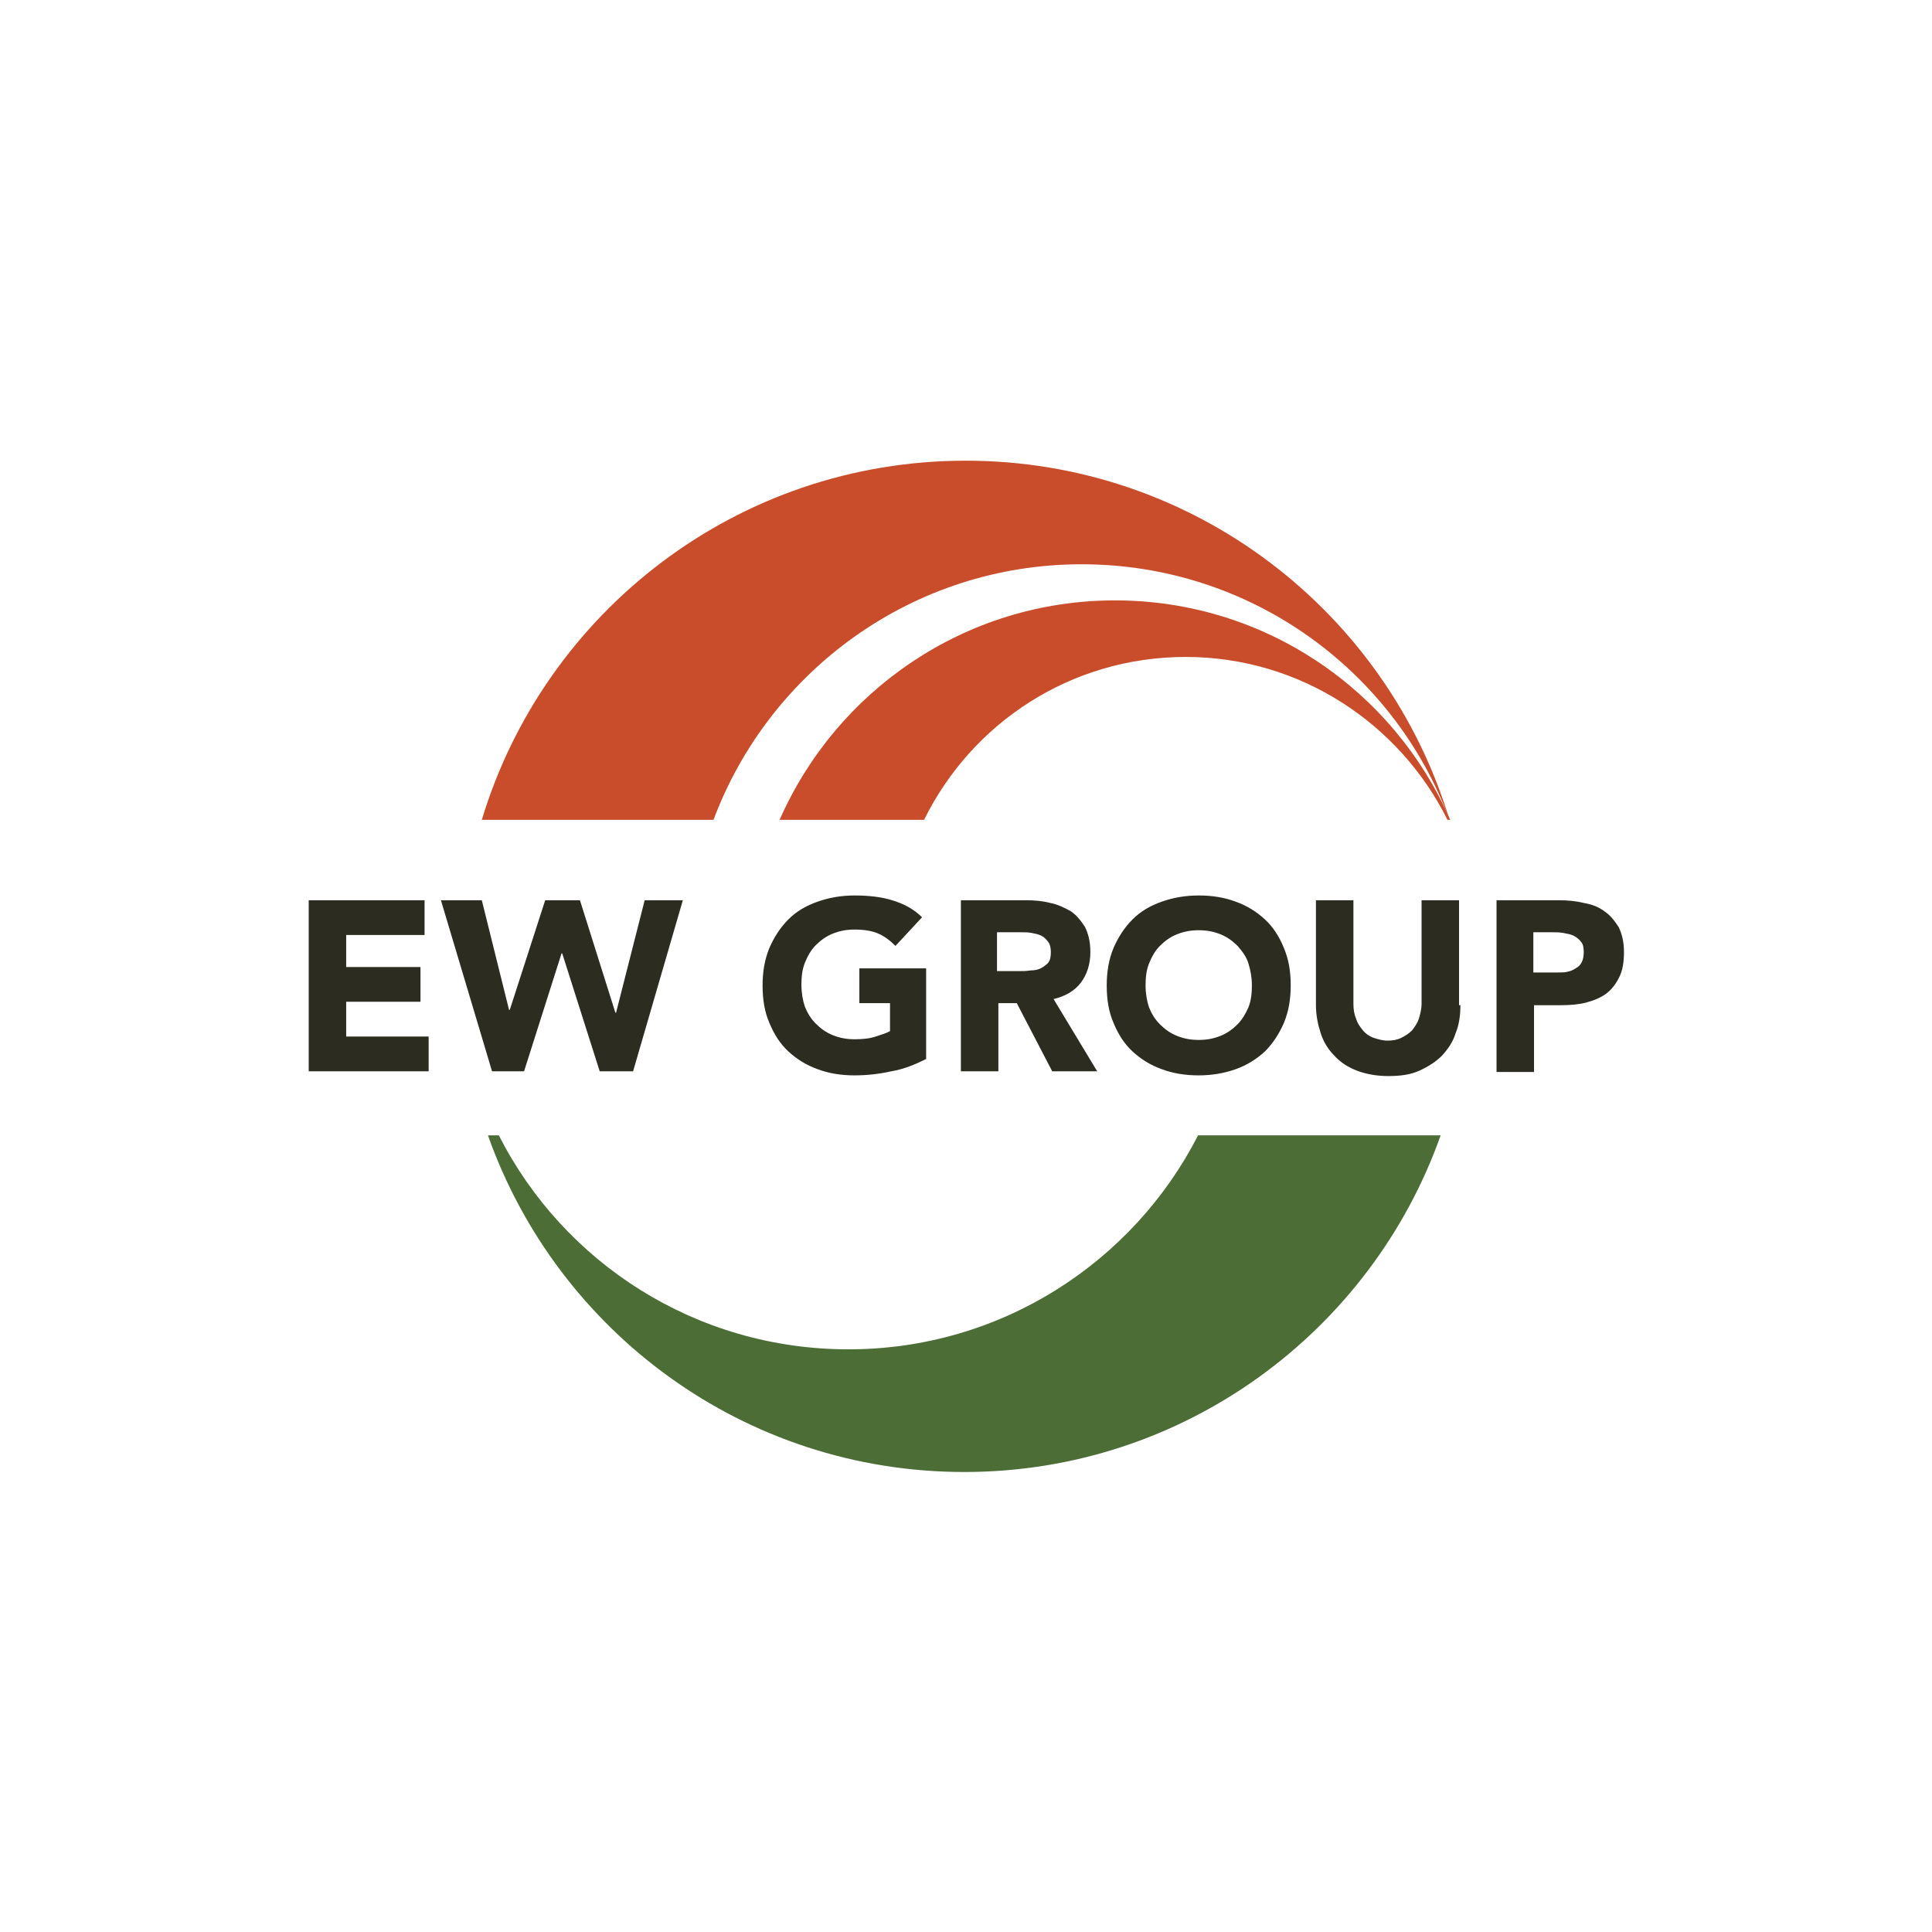
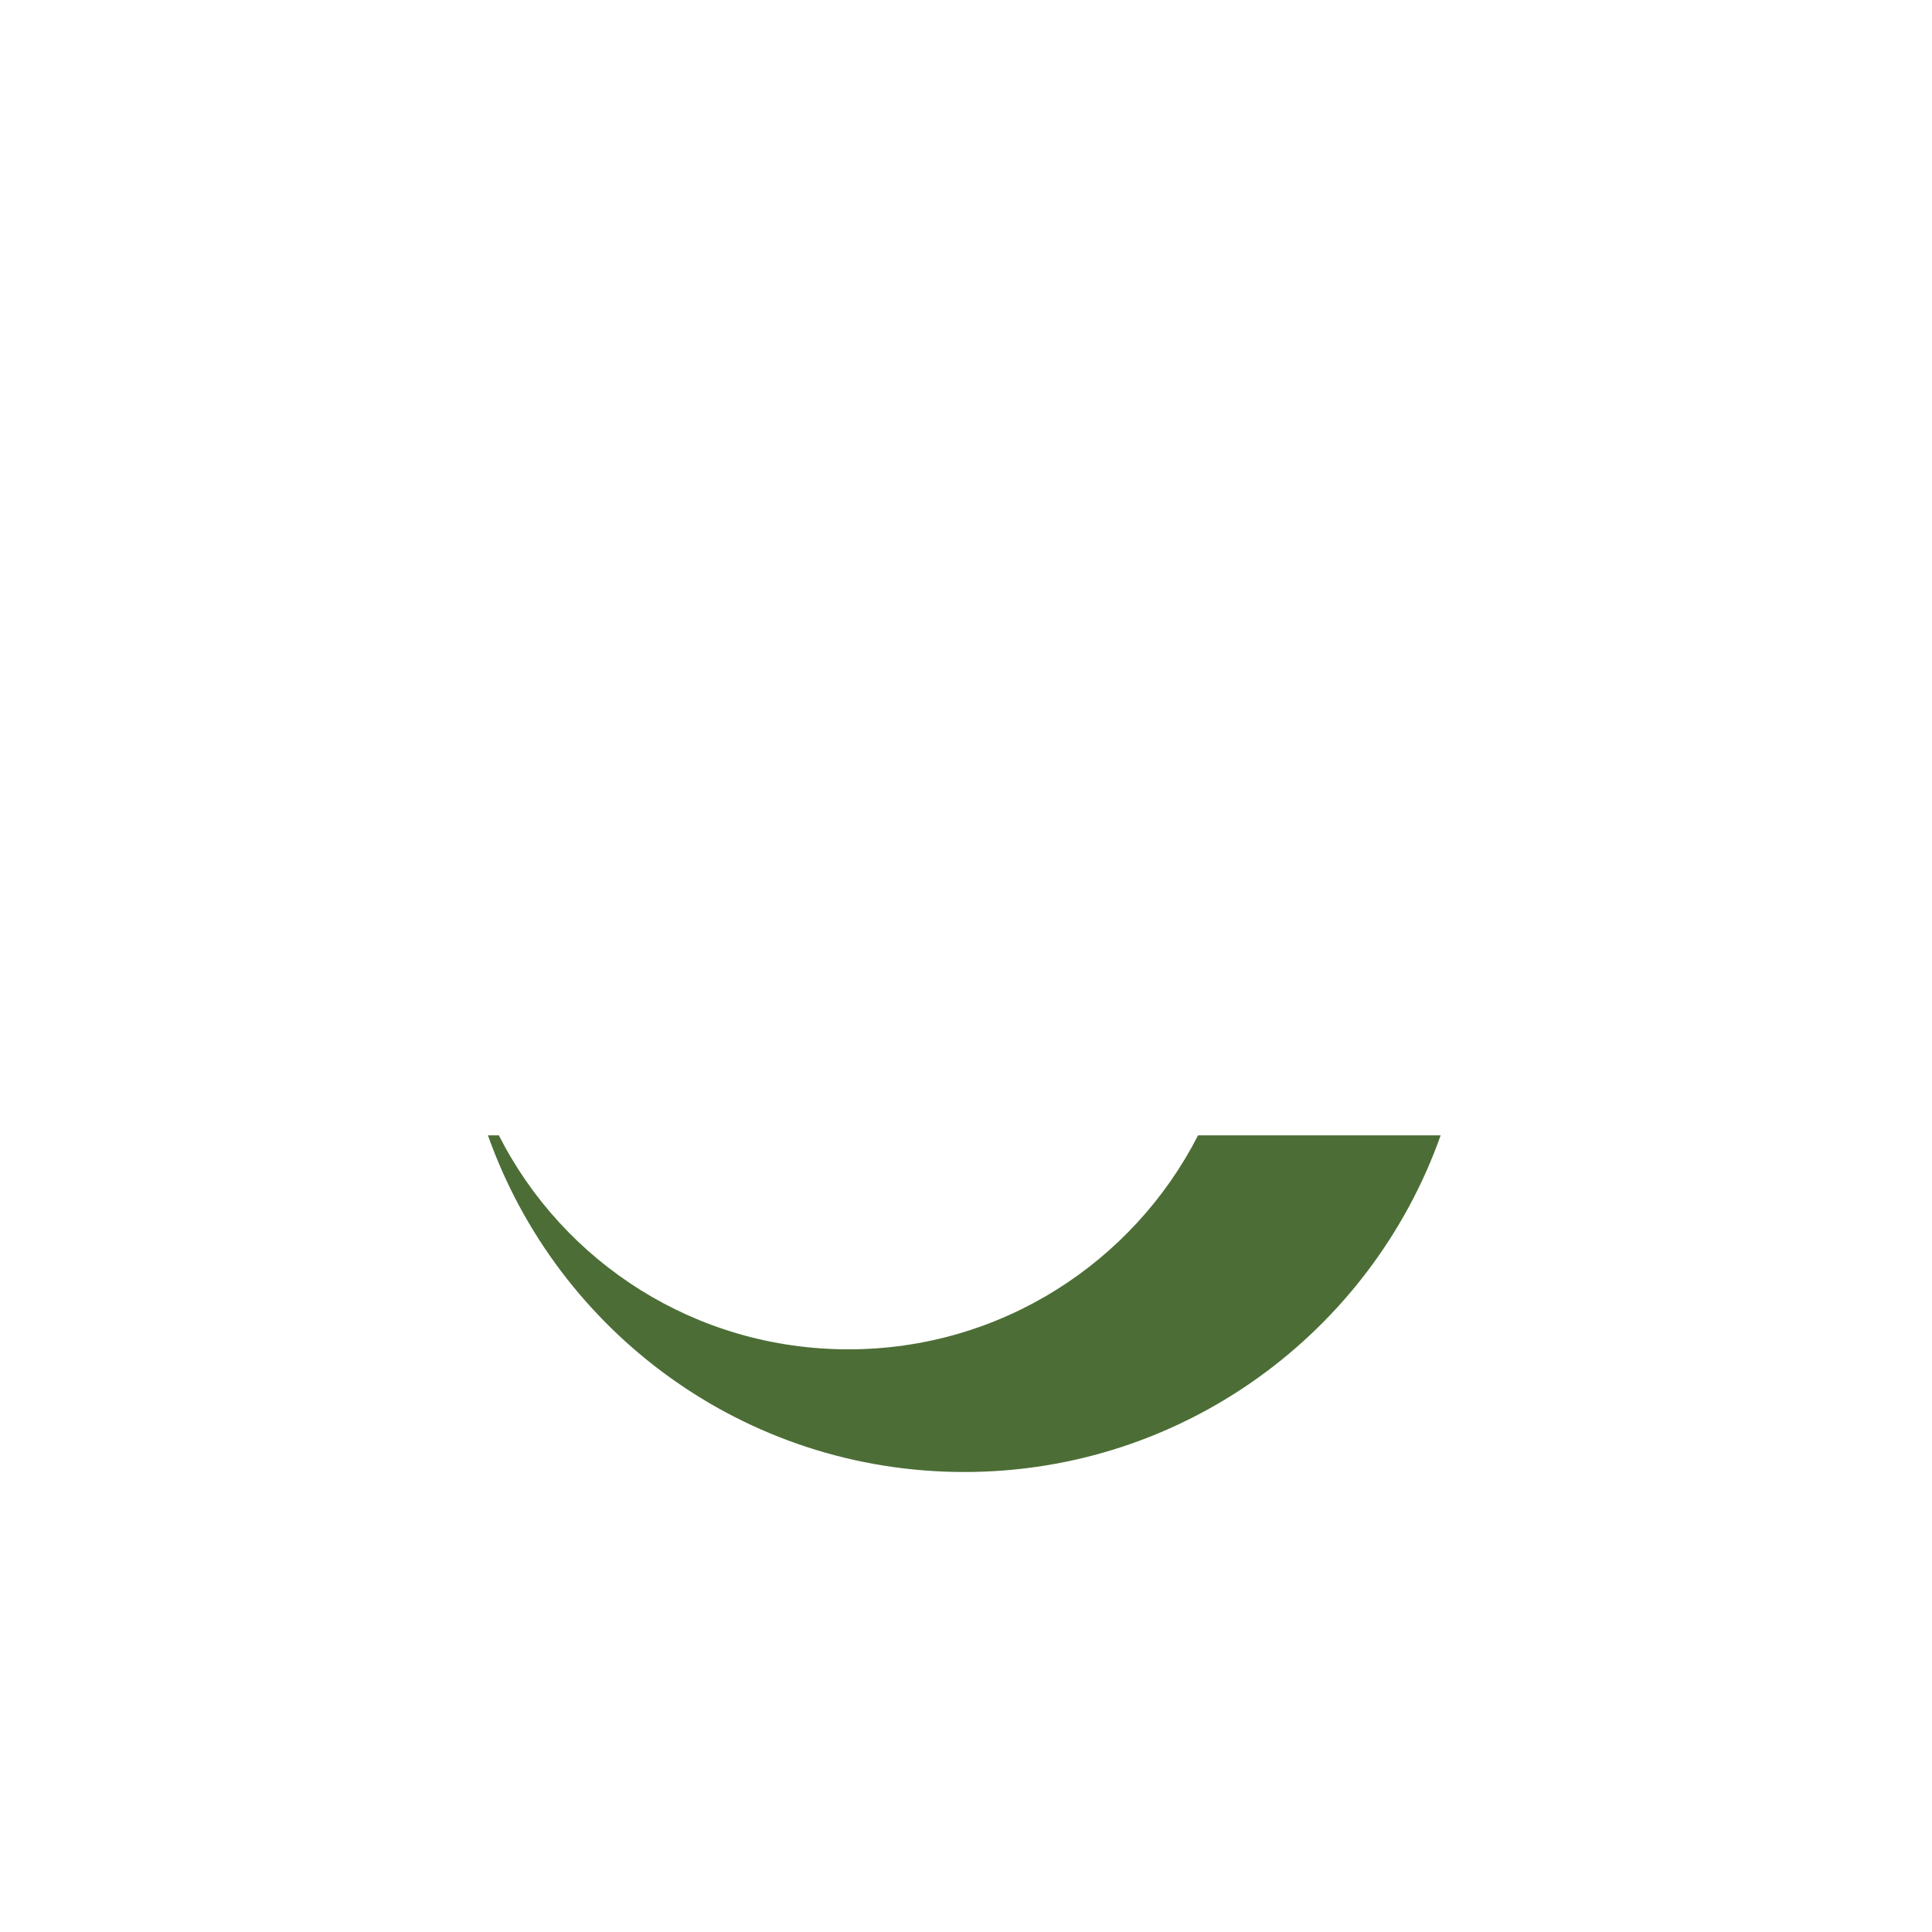
<svg xmlns="http://www.w3.org/2000/svg" version="1.1" id="Ebene_1" x="0" y="0" viewBox="0 0 283.5 283.5" style="enable-background:new 0 0 283.5 283.5" xml:space="preserve">
  <style>.st3{fill:#2d2c20}</style>
-   <path d="M158.7 82.8c-24.7 0-45.8 15.6-54 37.5h-34c9.2-30.5 37.5-52.7 71-52.7s61.8 22.2 71 52.7c-8.1-21.9-29.2-37.5-54-37.5" style="fill:#c94d2b" />
  <path d="M211.4 166.6c-10.2 28.8-37.7 49.4-69.9 49.4-32.3 0-59.7-20.6-69.9-49.4h1.6c9.5 18.7 28.9 31.4 51.3 31.4s41.8-12.8 51.3-31.4h35.6z" style="fill:#4c6e36" />
-   <path d="M135.6 120.3c7-14.2 21.5-23.9 38.4-23.9 16.8 0 31.4 9.8 38.4 23.9h.4c-8.3-19-27.2-32.2-49.2-32.2s-40.9 13.3-49.2 32.2h21.2z" style="fill-rule:evenodd;clip-rule:evenodd;fill:#c94d2b" />
-   <path class="st3" d="M45.3 132.1h17v5.1H50.8v4.7h10.9v5.1H50.8v5.1h12.1v5.1H45.3v-25.1zM64.7 132.1h6l4 16.1h.1l5.2-16.1h5.1l5.2 16.5h.1l4.2-16.5h5.6l-7.3 25.1H88l-5.5-17.3h-.1l-5.5 17.3h-4.7l-7.5-25.1zM135.9 155.4c-1.6.8-3.3 1.5-5.1 1.8-1.8.4-3.6.6-5.4.6-2 0-3.8-.3-5.4-.9-1.7-.6-3.1-1.5-4.3-2.6s-2.1-2.5-2.8-4.2c-.7-1.6-1-3.4-1-5.5 0-2 .3-3.8 1-5.5.7-1.6 1.6-3 2.8-4.2s2.6-2 4.3-2.6c1.7-.6 3.5-.9 5.4-.9 2 0 3.9.2 5.5.7 1.7.5 3.2 1.3 4.4 2.5l-3.9 4.2c-.8-.8-1.6-1.4-2.5-1.8-.9-.4-2.1-.6-3.5-.6-1.2 0-2.2.2-3.2.6-1 .4-1.8 1-2.5 1.7s-1.2 1.6-1.6 2.6-.5 2.1-.5 3.2c0 1.2.2 2.3.5 3.2.4 1 .9 1.8 1.6 2.5s1.5 1.3 2.5 1.7c1 .4 2 .6 3.2.6 1.2 0 2.2-.1 3.1-.4.9-.3 1.6-.5 2.1-.8v-4.1h-4.5v-5.1h9.8v13.3zM140.8 132.1h9.7c1.3 0 2.5.1 3.6.4 1.1.2 2.1.7 3 1.2.9.6 1.5 1.4 2.1 2.3.5 1 .8 2.2.8 3.7 0 1.8-.5 3.3-1.4 4.5-.9 1.2-2.3 2-4 2.4l6.4 10.6h-6.6l-5.2-10h-2.7v10H141v-25.1zm5.5 10.4h3.3c.5 0 1 0 1.6-.1.6 0 1.1-.1 1.5-.3.4-.2.8-.5 1.1-.8.3-.4.4-.9.4-1.6 0-.6-.1-1.1-.4-1.5-.3-.4-.6-.7-1-.9-.4-.2-.9-.3-1.4-.4-.5-.1-1-.1-1.5-.1h-3.6v5.7zM162.4 144.6c0-2 .3-3.8 1-5.5.7-1.6 1.6-3 2.8-4.2s2.6-2 4.3-2.6c1.7-.6 3.5-.9 5.4-.9 2 0 3.8.3 5.4.9 1.7.6 3.1 1.5 4.3 2.6 1.2 1.1 2.1 2.5 2.8 4.2s1 3.4 1 5.5c0 2-.3 3.8-1 5.5-.7 1.6-1.6 3-2.8 4.2-1.2 1.1-2.6 2-4.3 2.6-1.7.6-3.5.9-5.4.9-2 0-3.8-.3-5.4-.9-1.7-.6-3.1-1.5-4.3-2.6s-2.1-2.5-2.8-4.2c-.7-1.6-1-3.4-1-5.5zm5.7 0c0 1.2.2 2.3.5 3.2.4 1 .9 1.8 1.6 2.5s1.5 1.3 2.5 1.7c1 .4 2 .6 3.2.6 1.2 0 2.2-.2 3.2-.6s1.8-1 2.5-1.7 1.2-1.6 1.6-2.5c.4-1 .5-2.1.5-3.2 0-1.2-.2-2.2-.5-3.2s-.9-1.8-1.6-2.6c-.7-.7-1.5-1.3-2.5-1.7s-2-.6-3.2-.6c-1.2 0-2.2.2-3.2.6-1 .4-1.8 1-2.5 1.7s-1.2 1.6-1.6 2.6-.5 2.1-.5 3.2zM214.3 147.5c0 1.5-.2 2.9-.7 4.1-.4 1.3-1.1 2.3-2 3.3-.9.9-2 1.6-3.3 2.2s-2.8.8-4.6.8c-1.7 0-3.3-.3-4.6-.8-1.3-.5-2.4-1.2-3.3-2.2-.9-.9-1.6-2-2-3.3-.4-1.2-.7-2.6-.7-4.1v-15.4h5.5v15.2c0 .8.1 1.5.4 2.2.2.7.6 1.2 1 1.7s1 .9 1.6 1.1 1.3.4 2 .4 1.4-.1 2-.4c.6-.3 1.1-.6 1.6-1.1.4-.5.8-1.1 1-1.7.2-.7.4-1.4.4-2.2v-15.2h5.5v15.4zM219.4 132.1h9.3c1.3 0 2.5.1 3.7.4 1.2.2 2.2.6 3 1.2.9.6 1.5 1.4 2.1 2.3.5 1 .8 2.2.8 3.7s-.2 2.7-.7 3.7-1.1 1.8-1.9 2.4c-.8.6-1.8 1-2.9 1.3s-2.4.4-3.7.4h-4v9.8h-5.5v-25.2zm5.5 10.6h3.7c.5 0 1 0 1.4-.1.5-.1.9-.3 1.2-.5.4-.2.7-.5.9-.9.2-.4.3-.9.3-1.5s-.1-1.2-.4-1.5c-.3-.4-.7-.7-1.1-.9s-1-.3-1.5-.4c-.6-.1-1.1-.1-1.6-.1H225v5.9z" />
</svg>